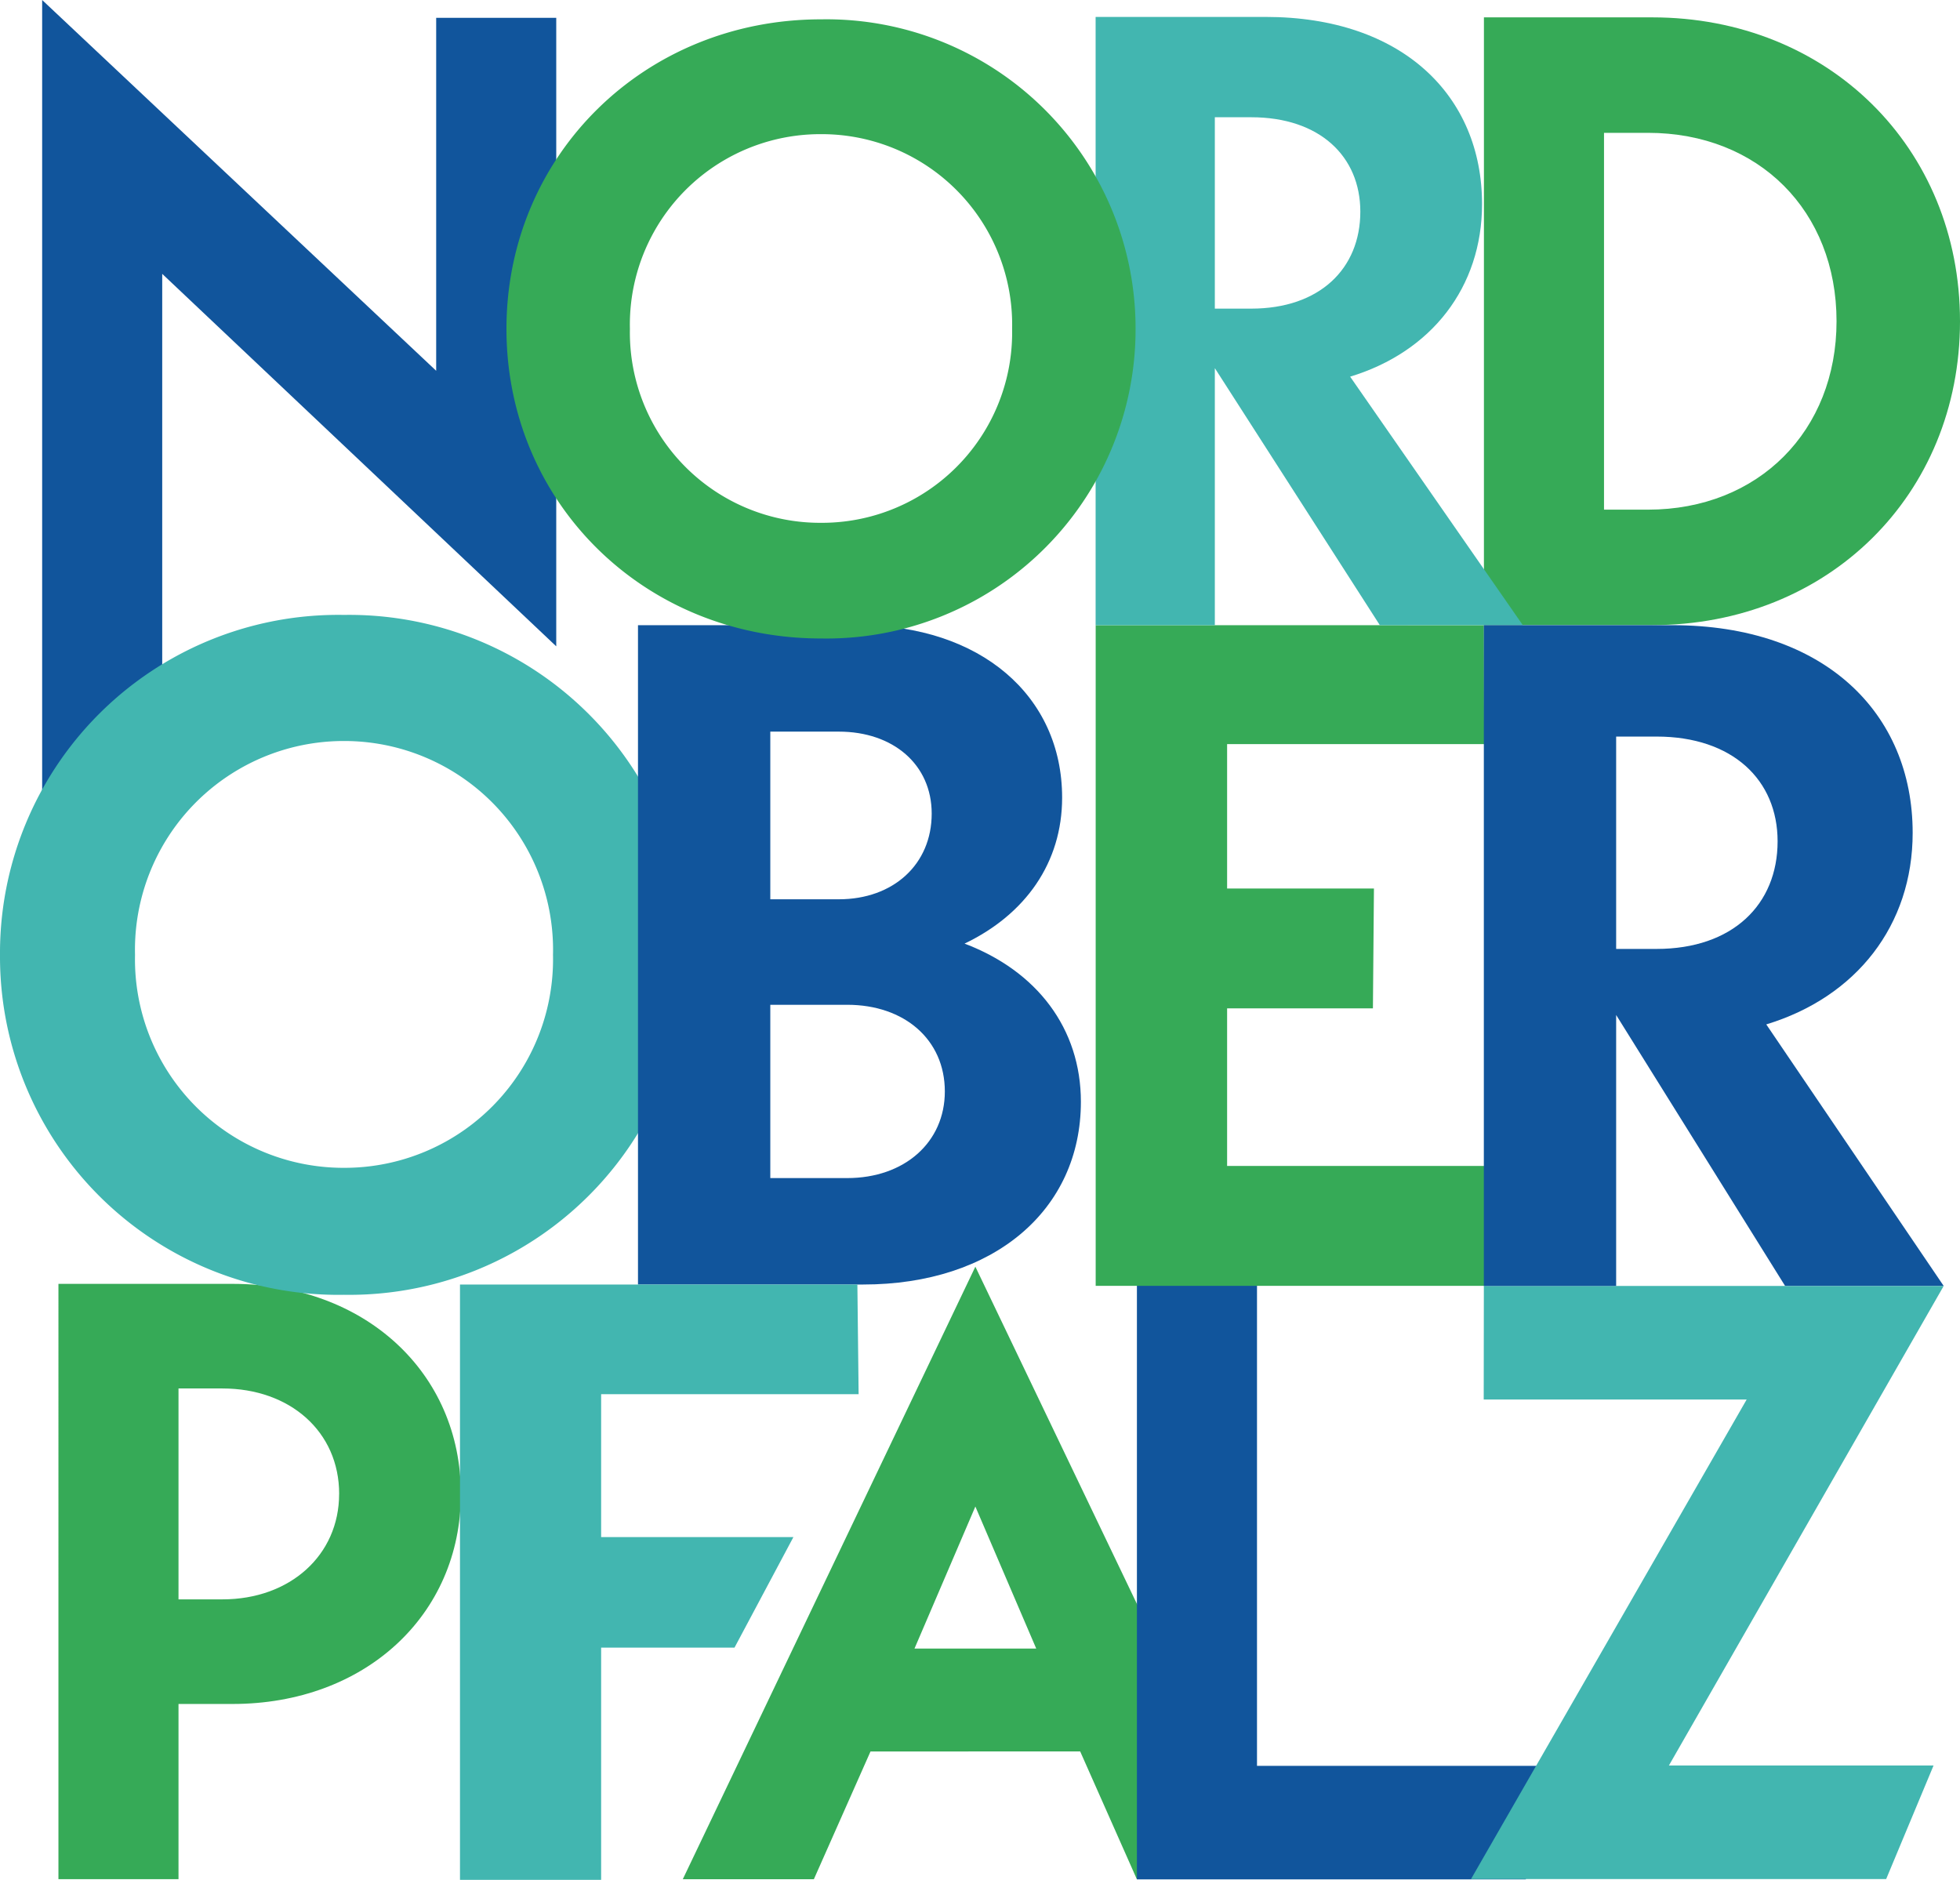
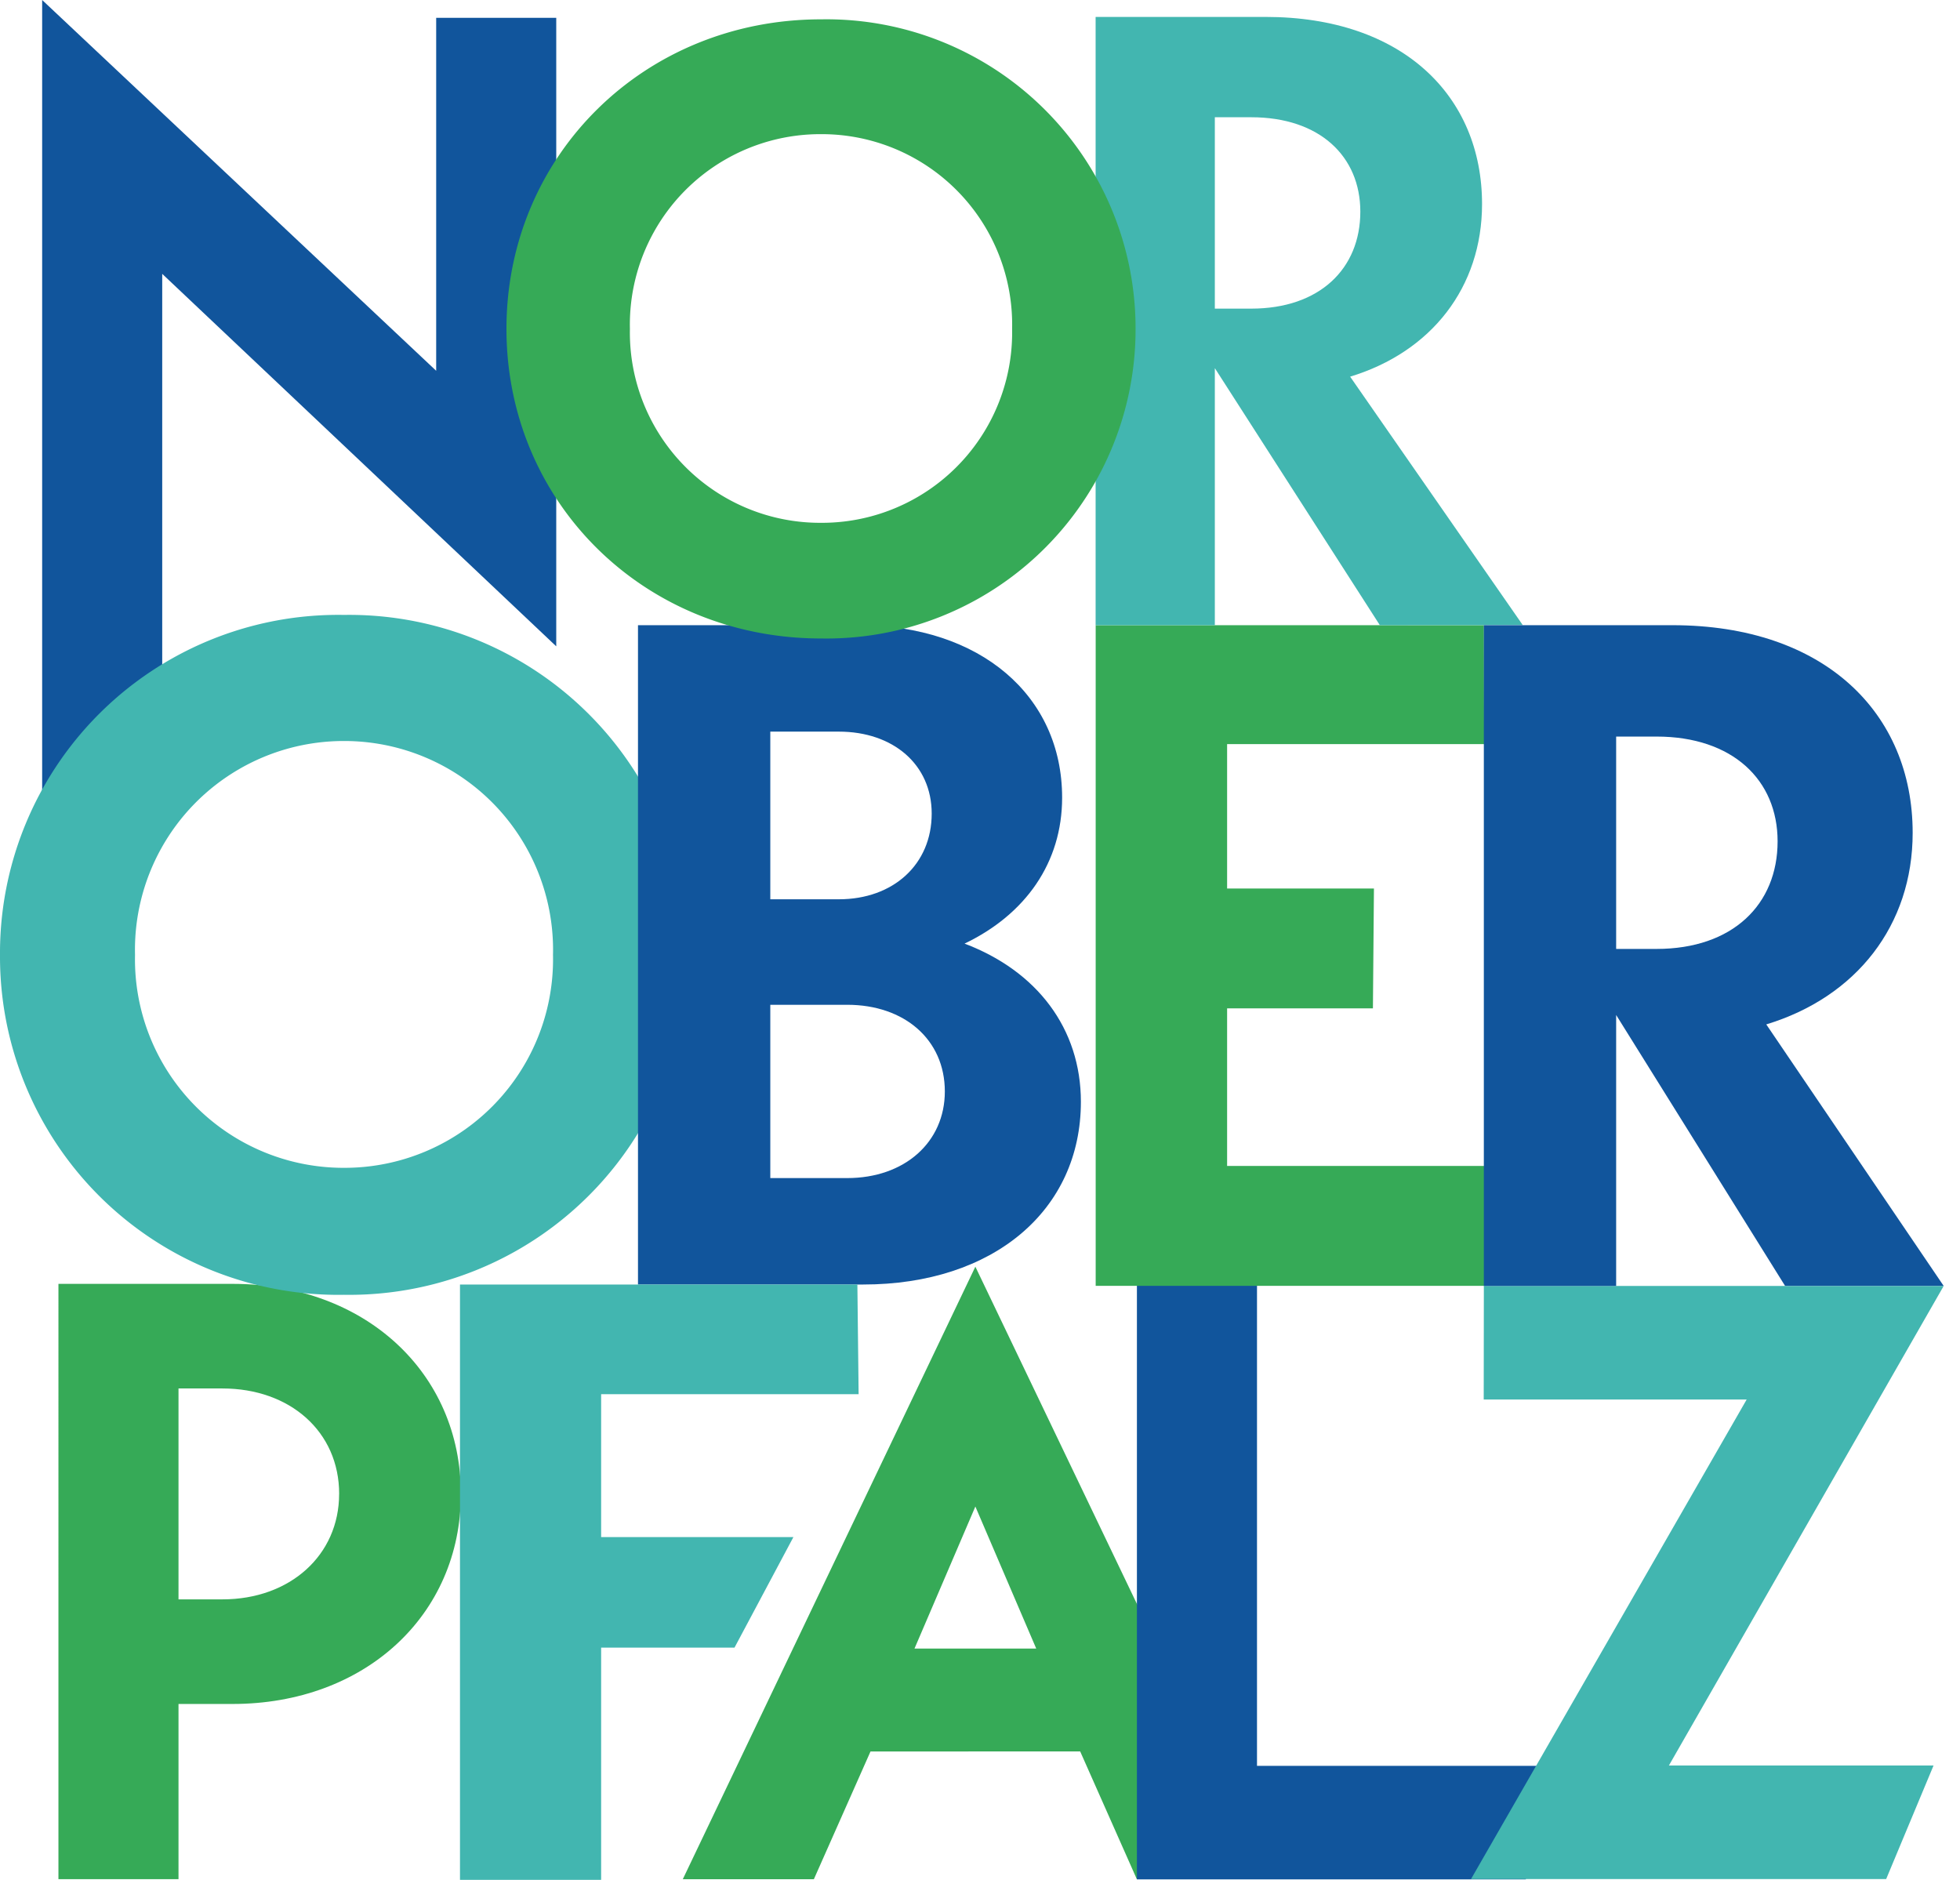
<svg xmlns="http://www.w3.org/2000/svg" width="145.497" height="139.548" viewBox="0 0 145.497 139.548">
  <defs>
    <clipPath id="a">
      <path d="M0,41.286H145.5V-98.262H0Z" transform="translate(0 98.262)" fill="none" />
    </clipPath>
  </defs>
  <g transform="translate(0 98.262)">
    <g transform="translate(50.686 -4.231)">
      <path d="M0,13.453H9.73l4.205-9.484H29.5l4.205,9.484H43.5L21.718-32.018ZM21.718-14.213,26.236-3.669H17.2Z" transform="translate(0 32.018)" fill="#36aa57" />
    </g>
    <g transform="translate(3.129 -98.262)">
      <path d="M0,0V60.029H8.913v-39.7L38.163,47.98V1.325H29.25v26.2Z" fill="#11559c" />
    </g>
    <g transform="translate(0 -98.262)" clip-path="url(#a)">
      <g transform="translate(4.338 95.307)">
        <path d="M6.165,4.613C6.165,0,2.526-3.215-2.5-3.215H-5.761V12.441H-2.5c5.022,0,8.662-3.282,8.662-7.828m9.038,0c0,9.028-7.155,15.593-16.947,15.593H-5.761V33.213h-8.913V-10.98H-1.743C8.049-10.98,15.2-4.415,15.2,4.613" transform="translate(14.674 10.98)" fill="#36aa57" />
      </g>
      <g transform="translate(0 45.648)">
        <path d="M12.145,7.467A15.5,15.5,0,0,0-3.369-8.411,15.5,15.5,0,0,0-18.883,7.467,15.478,15.478,0,0,0-3.369,23.274,15.479,15.479,0,0,0,12.145,7.467m-41.051,0A25.107,25.107,0,0,1-3.369-17.771,25.149,25.149,0,0,1,22.167,7.467,25.149,25.149,0,0,1-3.369,32.7,25.107,25.107,0,0,1-28.906,7.467" transform="translate(28.906 17.771)" fill="#42b6b0" />
      </g>
      <g transform="translate(47.36 46.411)">
        <path d="M6.739,10.24c0-3.846-3-6.432-7.244-6.432H-6.217V16.672H-.505c4.249,0,7.244-2.656,7.244-6.432M-6.217-16.471V-4.024h5.086c4.039,0,6.895-2.586,6.895-6.362,0-3.637-2.856-6.084-6.895-6.084Zm23.056,27.48c0,8.04-6.479,13.564-16.16,13.564H-16.039V-24.371H.33c9.055,0,15.116,5.245,15.116,12.8,0,4.824-2.717,8.67-7.244,10.837,5.364,2.028,8.637,6.293,8.637,11.748" transform="translate(16.039 24.371)" fill="#11559c" />
      </g>
    </g>
    <g transform="translate(34.146 -2.907)">
      <path d="M0,0V44.193H10.478V26.957h9.9l4.373-8.207H10.478V8.143H29.592L29.5,0Z" fill="#42b6b0" />
    </g>
    <g transform="translate(84.397 -4.638)">
      <path d="M0,.329v44.78H28.868l1.318-8.429H8.914V-.782Z" transform="translate(0 0.782)" fill="#11559c" />
    </g>
    <g transform="translate(81.336 -51.851)">
      <path d="M8.595,11.877v8.9H-20.456V-28.267H8.363l.018,8.826H-10.7V-8.721H.2L.124.177H-10.7v11.7Z" transform="translate(20.456 28.267)" fill="#36aa57" />
    </g>
    <g transform="translate(109.199 -2.801)">
      <path d="M.282,0,.272,8.43H19.793L-.67,44.029H30.147L33.665,35.6H14.019L34.418,0Z" transform="translate(0.67)" fill="#42b6b0" />
    </g>
    <g transform="translate(0 -98.262)" clip-path="url(#a)">
      <g transform="translate(110.157 1.289)">
-         <path d="M3.6,10.812c8.223,0,14-5.865,14-13.986,0-8.186-5.774-13.987-14-13.987H.339V10.812ZM-8.575-25.733H3.917c13.056,0,22.848,9.668,22.848,22.559S16.972,19.384,3.917,19.384H-8.575Z" transform="translate(8.575 25.733)" fill="#36aa57" />
-       </g>
+         </g>
      <g transform="translate(81.331 1.256)">
        <path d="M2.618,6.407h2.7c5.084,0,8.1-2.968,8.1-7.2,0-4.1-3.014-7.007-8.1-7.007h-2.7Zm12.25,23.5L2.618,10.825V29.907h-8.85V-15.248H6.385c10.17,0,16.069,5.871,16.069,13.889,0,6.186-3.766,10.985-9.792,12.816L25.477,29.9Z" transform="translate(6.232 15.248)" fill="#42b6b0" />
      </g>
      <g transform="translate(110.15 46.411)">
        <path d="M2.906,7.11h3c5.644,0,8.985-3.293,8.985-7.987,0-4.554-3.342-7.777-8.985-7.777h-3ZM15.444,32.122,2.906,12.014V32.127H-6.916V-16.922h14c11.285,0,17.833,6.516,17.833,15.414,0,6.865-4.181,12.191-10.867,14.221L27.216,32.122Z" transform="translate(6.916 16.922)" fill="#11559c" />
      </g>
      <g transform="translate(37.596 1.435)">
        <path d="M11.105,6.8A14.138,14.138,0,0,0-3.081-7.658,14.138,14.138,0,0,0-17.267,6.8,14.124,14.124,0,0,0-3.081,21.194,14.124,14.124,0,0,0,11.105,6.8m-37.536,0c0-12.879,10.232-22.981,23.35-22.981A22.949,22.949,0,0,1,20.27,6.8,22.949,22.949,0,0,1-3.081,29.78c-13.118,0-23.35-10.1-23.35-22.981" transform="translate(26.431 16.182)" fill="#36aa57" />
      </g>
    </g>
  </g>
</svg>